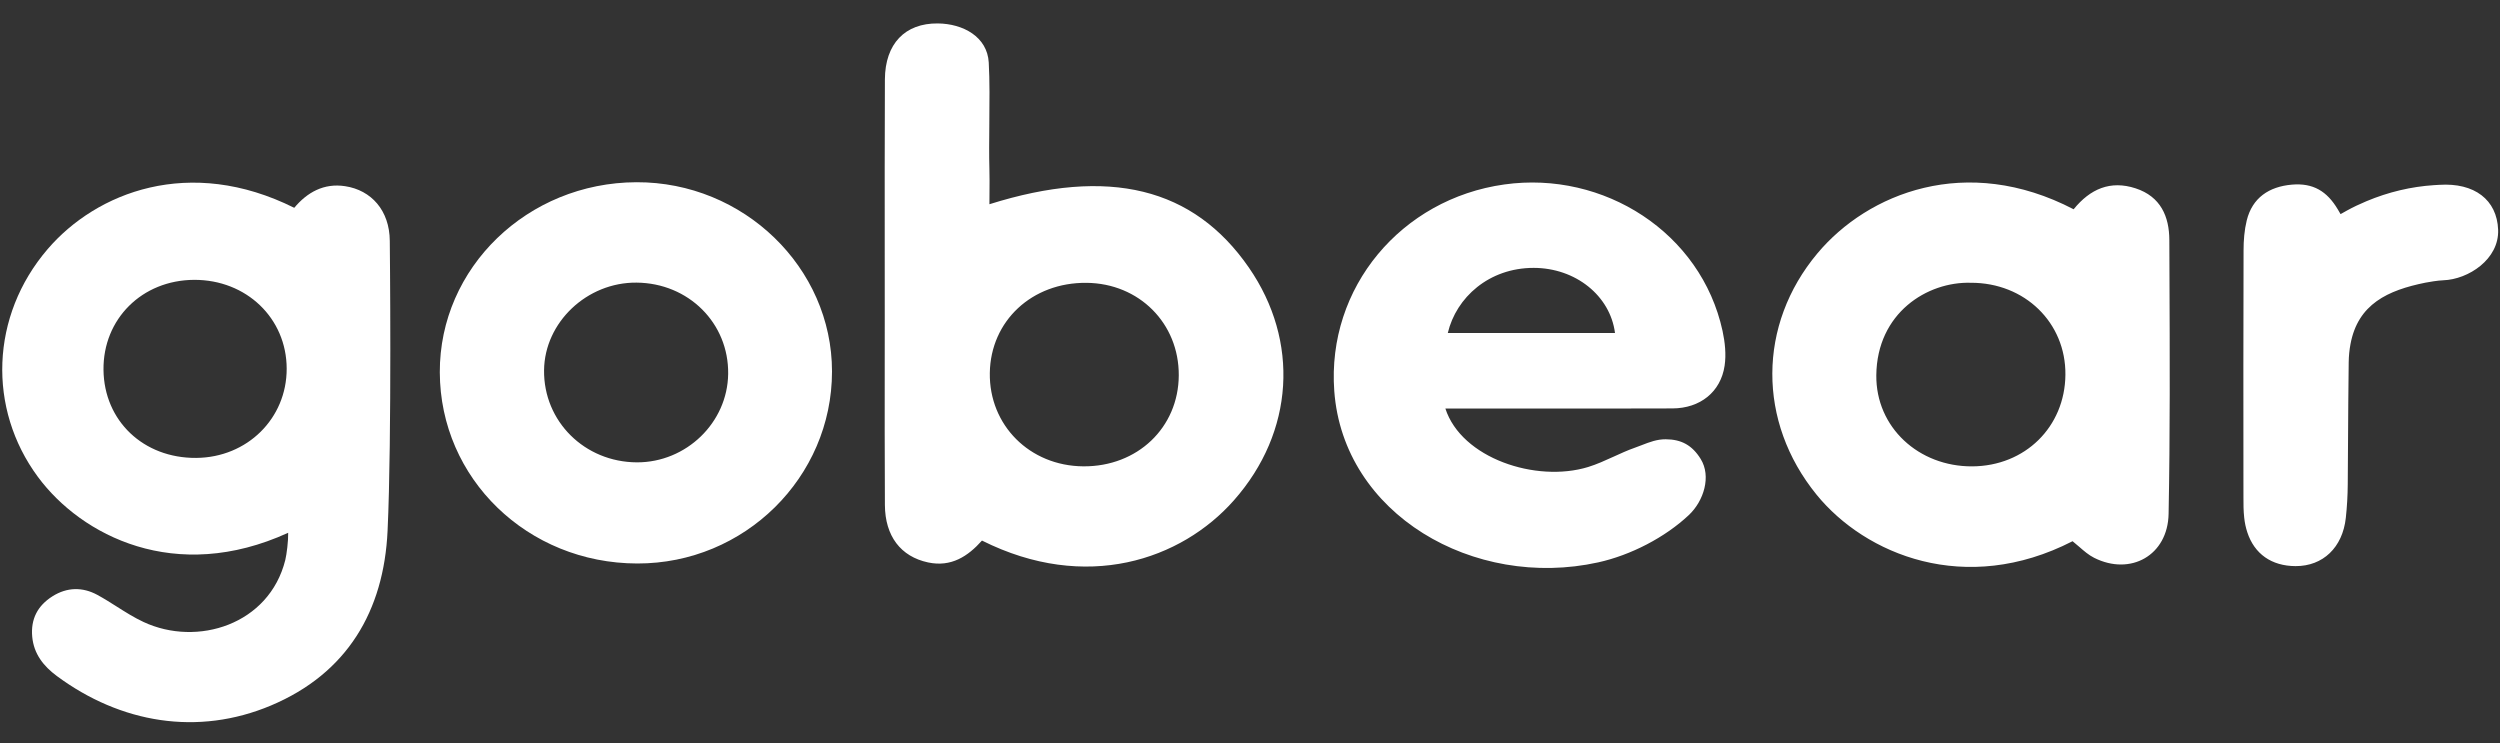
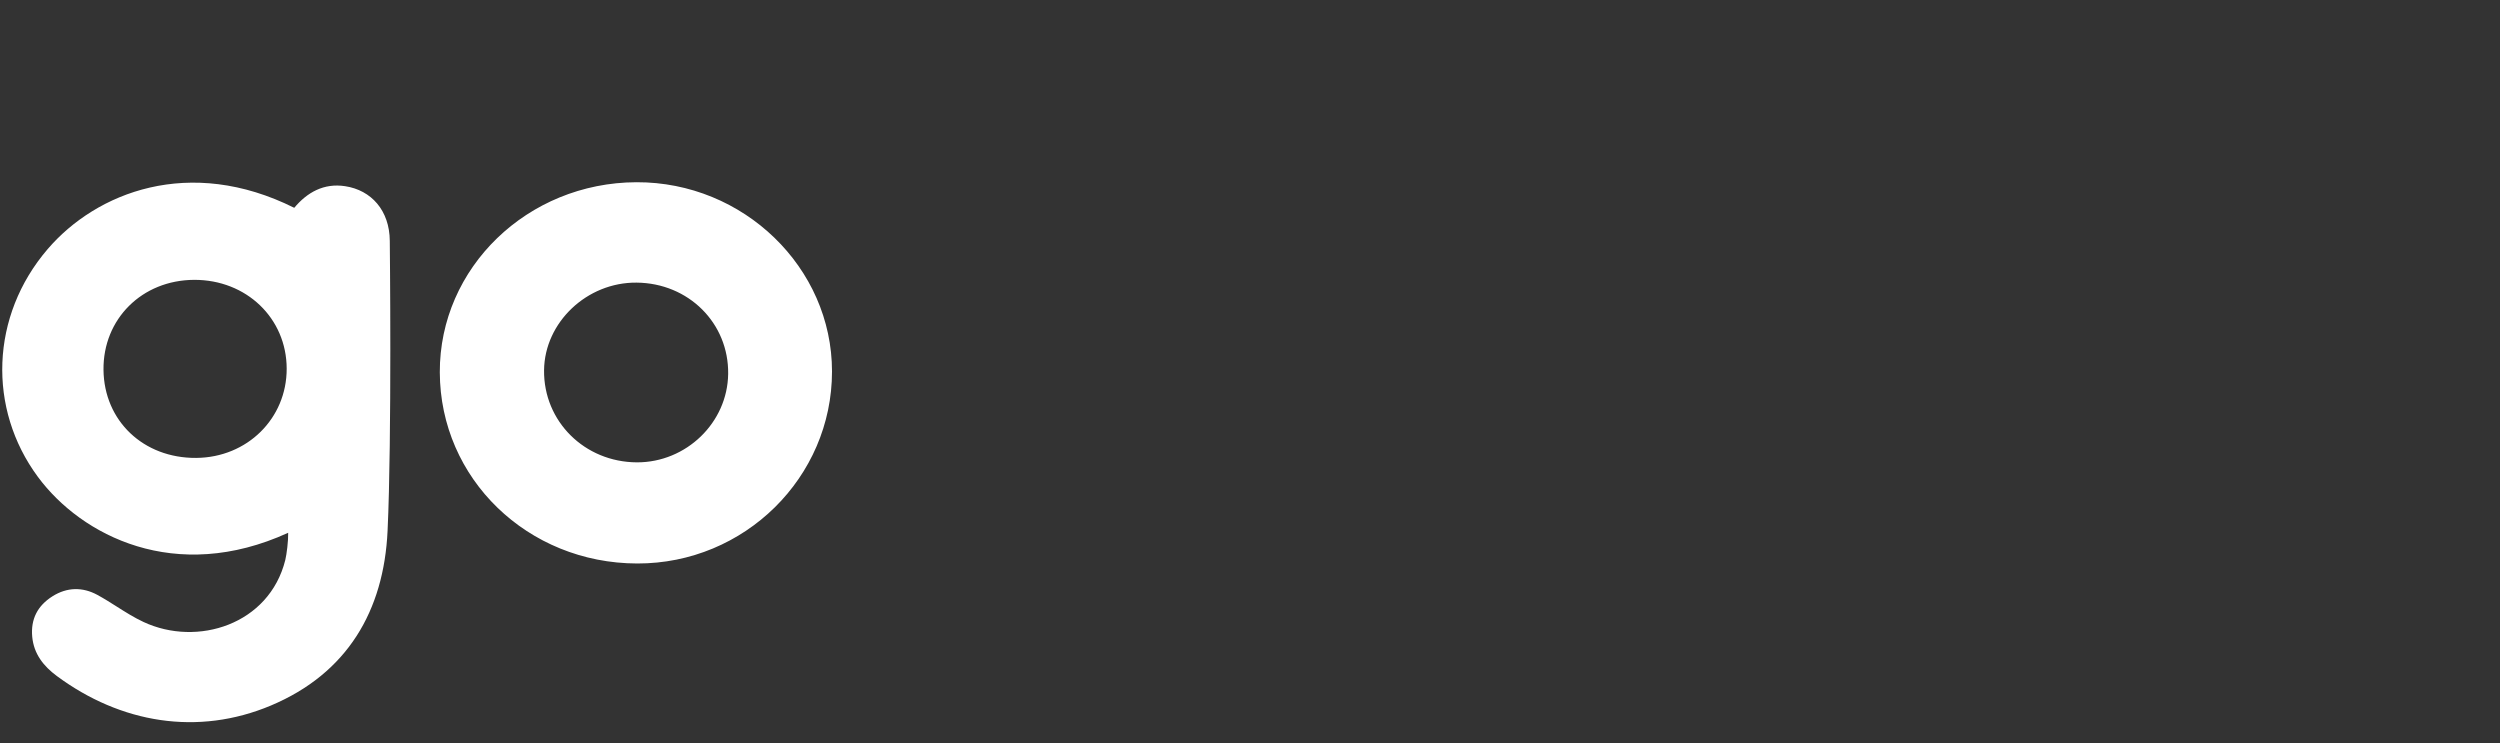
<svg xmlns="http://www.w3.org/2000/svg" width="269" height="80" viewBox="0 0 269 80" fill="none">
  <rect x="0" y="0" width="269" height="80" fill="#333333" stroke="none" />
  <path fill-rule="evenodd" clip-rule="evenodd" d="M47.323 40.059C47.287 28.806 56.756 19.65 68.478 19.608C80.004 19.565 89.528 28.783 89.524 39.973C89.521 51.375 80.108 60.658 68.565 60.632C56.758 60.607 47.355 51.501 47.323 40.059ZM58.541 39.828C58.475 45.337 62.9 49.724 68.531 49.749C73.846 49.764 78.281 45.471 78.35 40.236C78.428 34.779 74.088 30.453 68.49 30.41C63.157 30.364 58.6 34.684 58.541 39.828ZM41.941 25.922C41.918 22.633 39.942 20.462 37.137 20.034C34.843 19.68 33.048 20.703 31.661 22.36C20.389 16.735 10.37 20.69 5.124 26.808C-1.037 33.992 -1.347 43.977 4.076 51.31C8.762 57.648 18.88 62.873 31.008 57.327C31.028 58.198 30.846 59.65 30.696 60.262C28.965 67.195 21.238 69.63 15.444 66.925C14.438 66.457 13.497 65.861 12.555 65.263C11.872 64.831 11.188 64.397 10.478 64.011C8.875 63.141 7.205 63.178 5.65 64.159C4.041 65.173 3.297 66.614 3.466 68.507C3.636 70.358 4.677 71.673 6.119 72.742C12.978 77.816 21.27 79.226 29.148 75.915C37.38 72.45 41.303 65.719 41.703 57.117C42.174 47.015 41.941 25.922 41.941 25.922ZM11.136 39.799C11.199 45.289 15.435 49.313 21.111 49.271C26.594 49.23 30.855 45.032 30.847 39.671C30.841 34.246 26.511 30.09 20.887 30.112C15.288 30.138 11.076 34.318 11.136 39.799Z" fill="white" />
-   <path fill-rule="evenodd" clip-rule="evenodd" d="M106.469 20.717C106.476 19.858 106.483 19.013 106.459 18.172C106.418 16.737 106.435 15.05 106.451 13.321C106.474 11.039 106.497 8.682 106.39 6.735C106.237 3.956 103.627 2.548 100.906 2.522C97.382 2.487 95.236 4.704 95.215 8.543C95.188 14.562 95.192 21.329 95.196 27.738C95.198 29.985 95.199 32.188 95.199 34.299C95.198 35.704 95.197 37.11 95.196 38.515C95.191 43.786 95.186 49.056 95.215 54.328C95.231 57.685 96.918 59.888 99.861 60.518C102.354 61.05 104.161 59.849 105.66 58.165C116.851 63.771 127.107 60.242 132.765 53.84C139.268 46.484 139.841 36.691 134.38 28.792C128.428 20.183 119.324 17.927 106.462 21.975C106.462 21.551 106.465 21.132 106.469 20.717ZM185.346 35.606C183.045 25.033 172.573 18.348 161.869 19.847C150.771 21.399 142.758 30.938 143.567 42.063C144.53 55.339 158.597 63.461 171.964 60.512C175.468 59.738 179.162 57.825 181.72 55.419C183.337 53.897 184.147 51.248 182.996 49.389C182.079 47.901 180.906 47.274 179.234 47.266C178.297 47.259 177.503 47.566 176.654 47.895C176.411 47.99 176.163 48.086 175.906 48.176C175.135 48.447 174.379 48.792 173.623 49.138C172.718 49.551 171.813 49.964 170.881 50.25C165.274 51.968 157.248 49.297 155.522 43.957H157.959C159.955 43.957 161.95 43.959 163.946 43.96C169.285 43.963 174.625 43.966 179.963 43.946C182.93 43.935 185.149 42.18 185.568 39.354C185.75 38.136 185.608 36.821 185.346 35.606ZM251.846 23.039C251.711 22.816 251.676 22.754 251.644 22.696C251.623 22.657 251.602 22.621 251.554 22.54C250.383 20.567 248.889 19.67 246.605 19.867C244.139 20.082 242.348 21.287 241.749 23.717C241.492 24.762 241.407 25.869 241.407 26.945C241.379 35.225 241.386 43.501 241.393 51.777L241.395 53.319L241.395 53.495C241.394 54.224 241.394 54.956 241.474 55.679C241.534 56.254 241.648 56.784 241.809 57.271C242.572 59.6 244.41 60.906 247.012 60.914C249.947 60.922 252.064 58.911 252.41 55.723C252.541 54.523 252.609 53.31 252.618 52.101C252.632 50.317 252.641 48.746 252.65 47.234V47.22C252.666 44.573 252.68 42.104 252.72 38.982C252.729 38.308 252.794 37.653 252.913 37.023C253.718 32.711 256.929 31.233 260.975 30.415C261.313 30.345 262.325 30.177 262.897 30.158C265.594 30.067 268.919 27.894 268.799 24.722C268.675 21.486 266.238 19.644 262.475 19.888C262.475 19.888 262.074 19.916 261.889 19.922C259.46 20.083 257.019 20.646 254.614 21.657C253.893 21.96 253.202 22.285 252.55 22.645C252.468 22.689 251.846 23.039 251.846 23.039ZM165.017 28.824C160.217 28.824 156.688 32.006 155.783 35.83H173.774C173.257 31.814 169.523 28.824 165.017 28.824ZM233.42 25.827C233.413 23.311 232.499 21.149 229.788 20.264C227.077 19.38 224.908 20.32 223.123 22.518C211.569 16.507 200.975 20.792 195.555 27.26C189.123 34.939 189.078 45.379 195.463 53.228C200.713 59.673 211.461 64.159 223.008 58.235C223.254 58.428 223.491 58.634 223.726 58.839C224.237 59.284 224.743 59.725 225.328 60.019C229.24 61.989 233.258 59.764 233.341 55.296C233.505 46.682 233.469 38.065 233.434 29.448C233.429 28.241 233.424 27.034 233.42 25.827ZM201.891 40.371C201.833 45.977 206.443 50.208 212.205 50.181C217.895 50.156 222.185 45.94 222.238 40.325C222.294 34.719 217.863 30.41 212.065 30.427C207.366 30.287 201.963 33.676 201.891 40.371ZM106.504 40.127C106.419 45.755 110.799 50.134 116.557 50.178C122.391 50.224 126.806 46.011 126.836 40.384C126.862 34.791 122.574 30.489 116.916 30.433C111.046 30.374 106.591 34.523 106.504 40.127Z" fill="white" />
</svg>